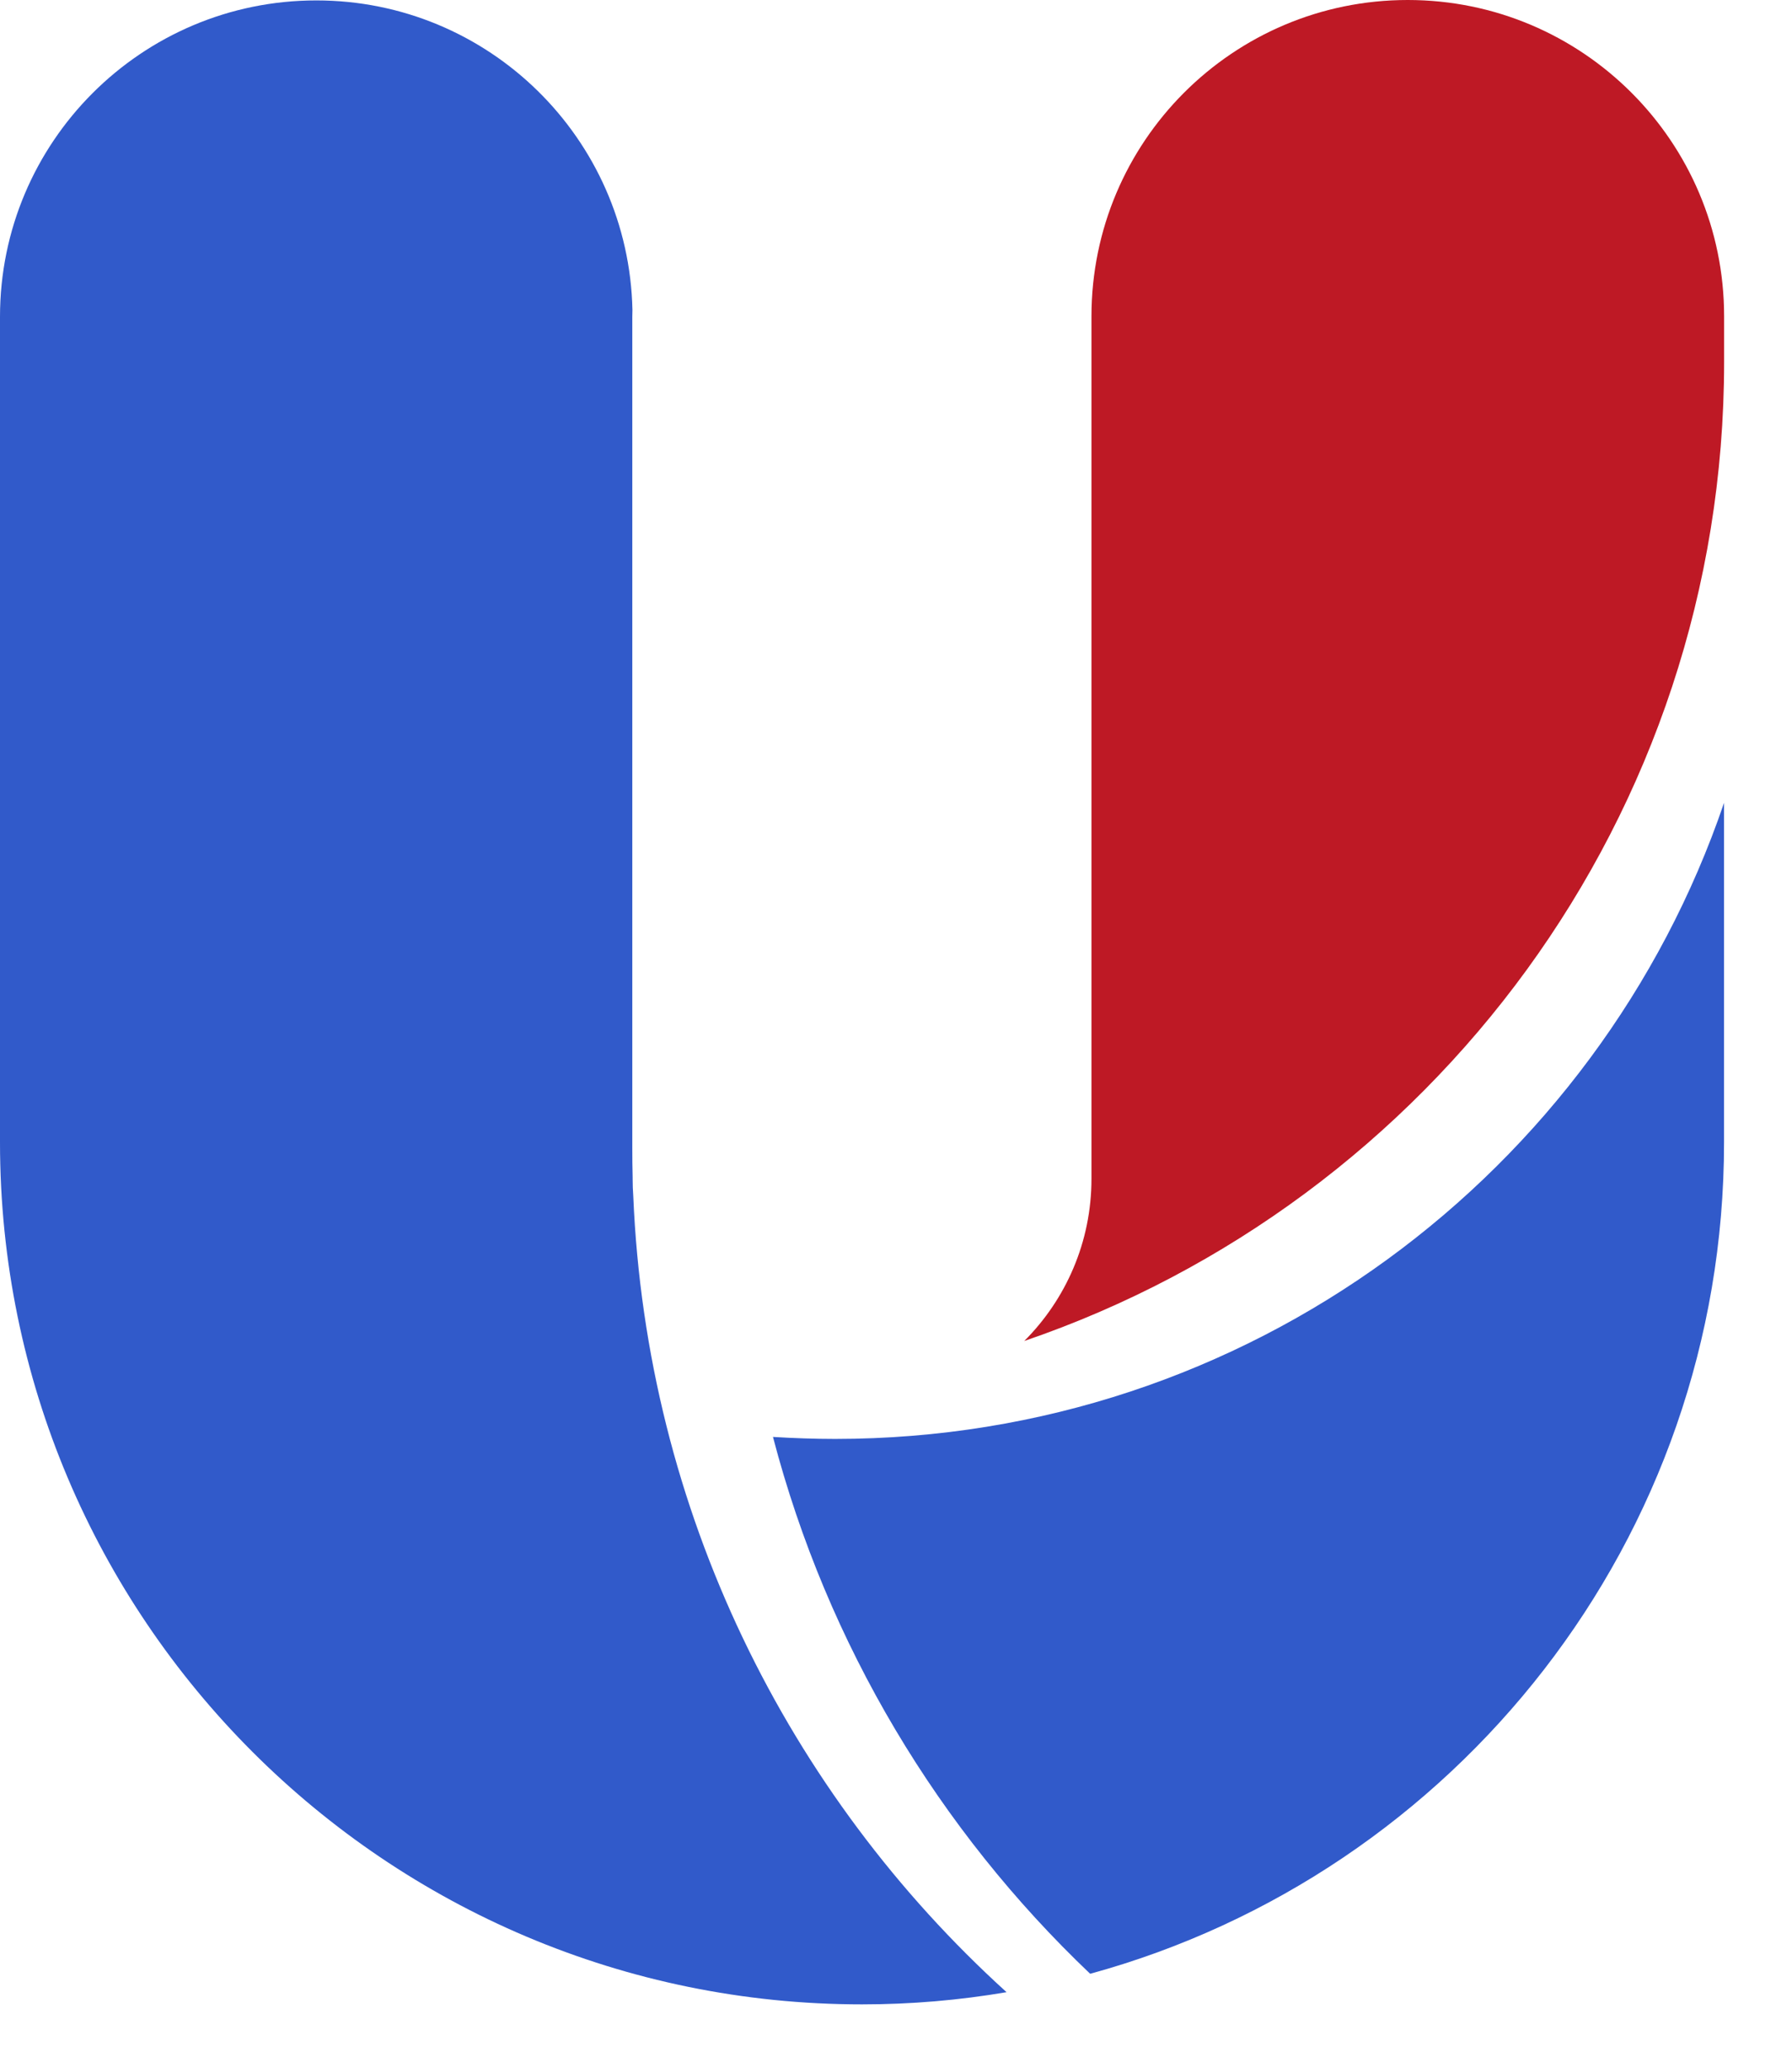
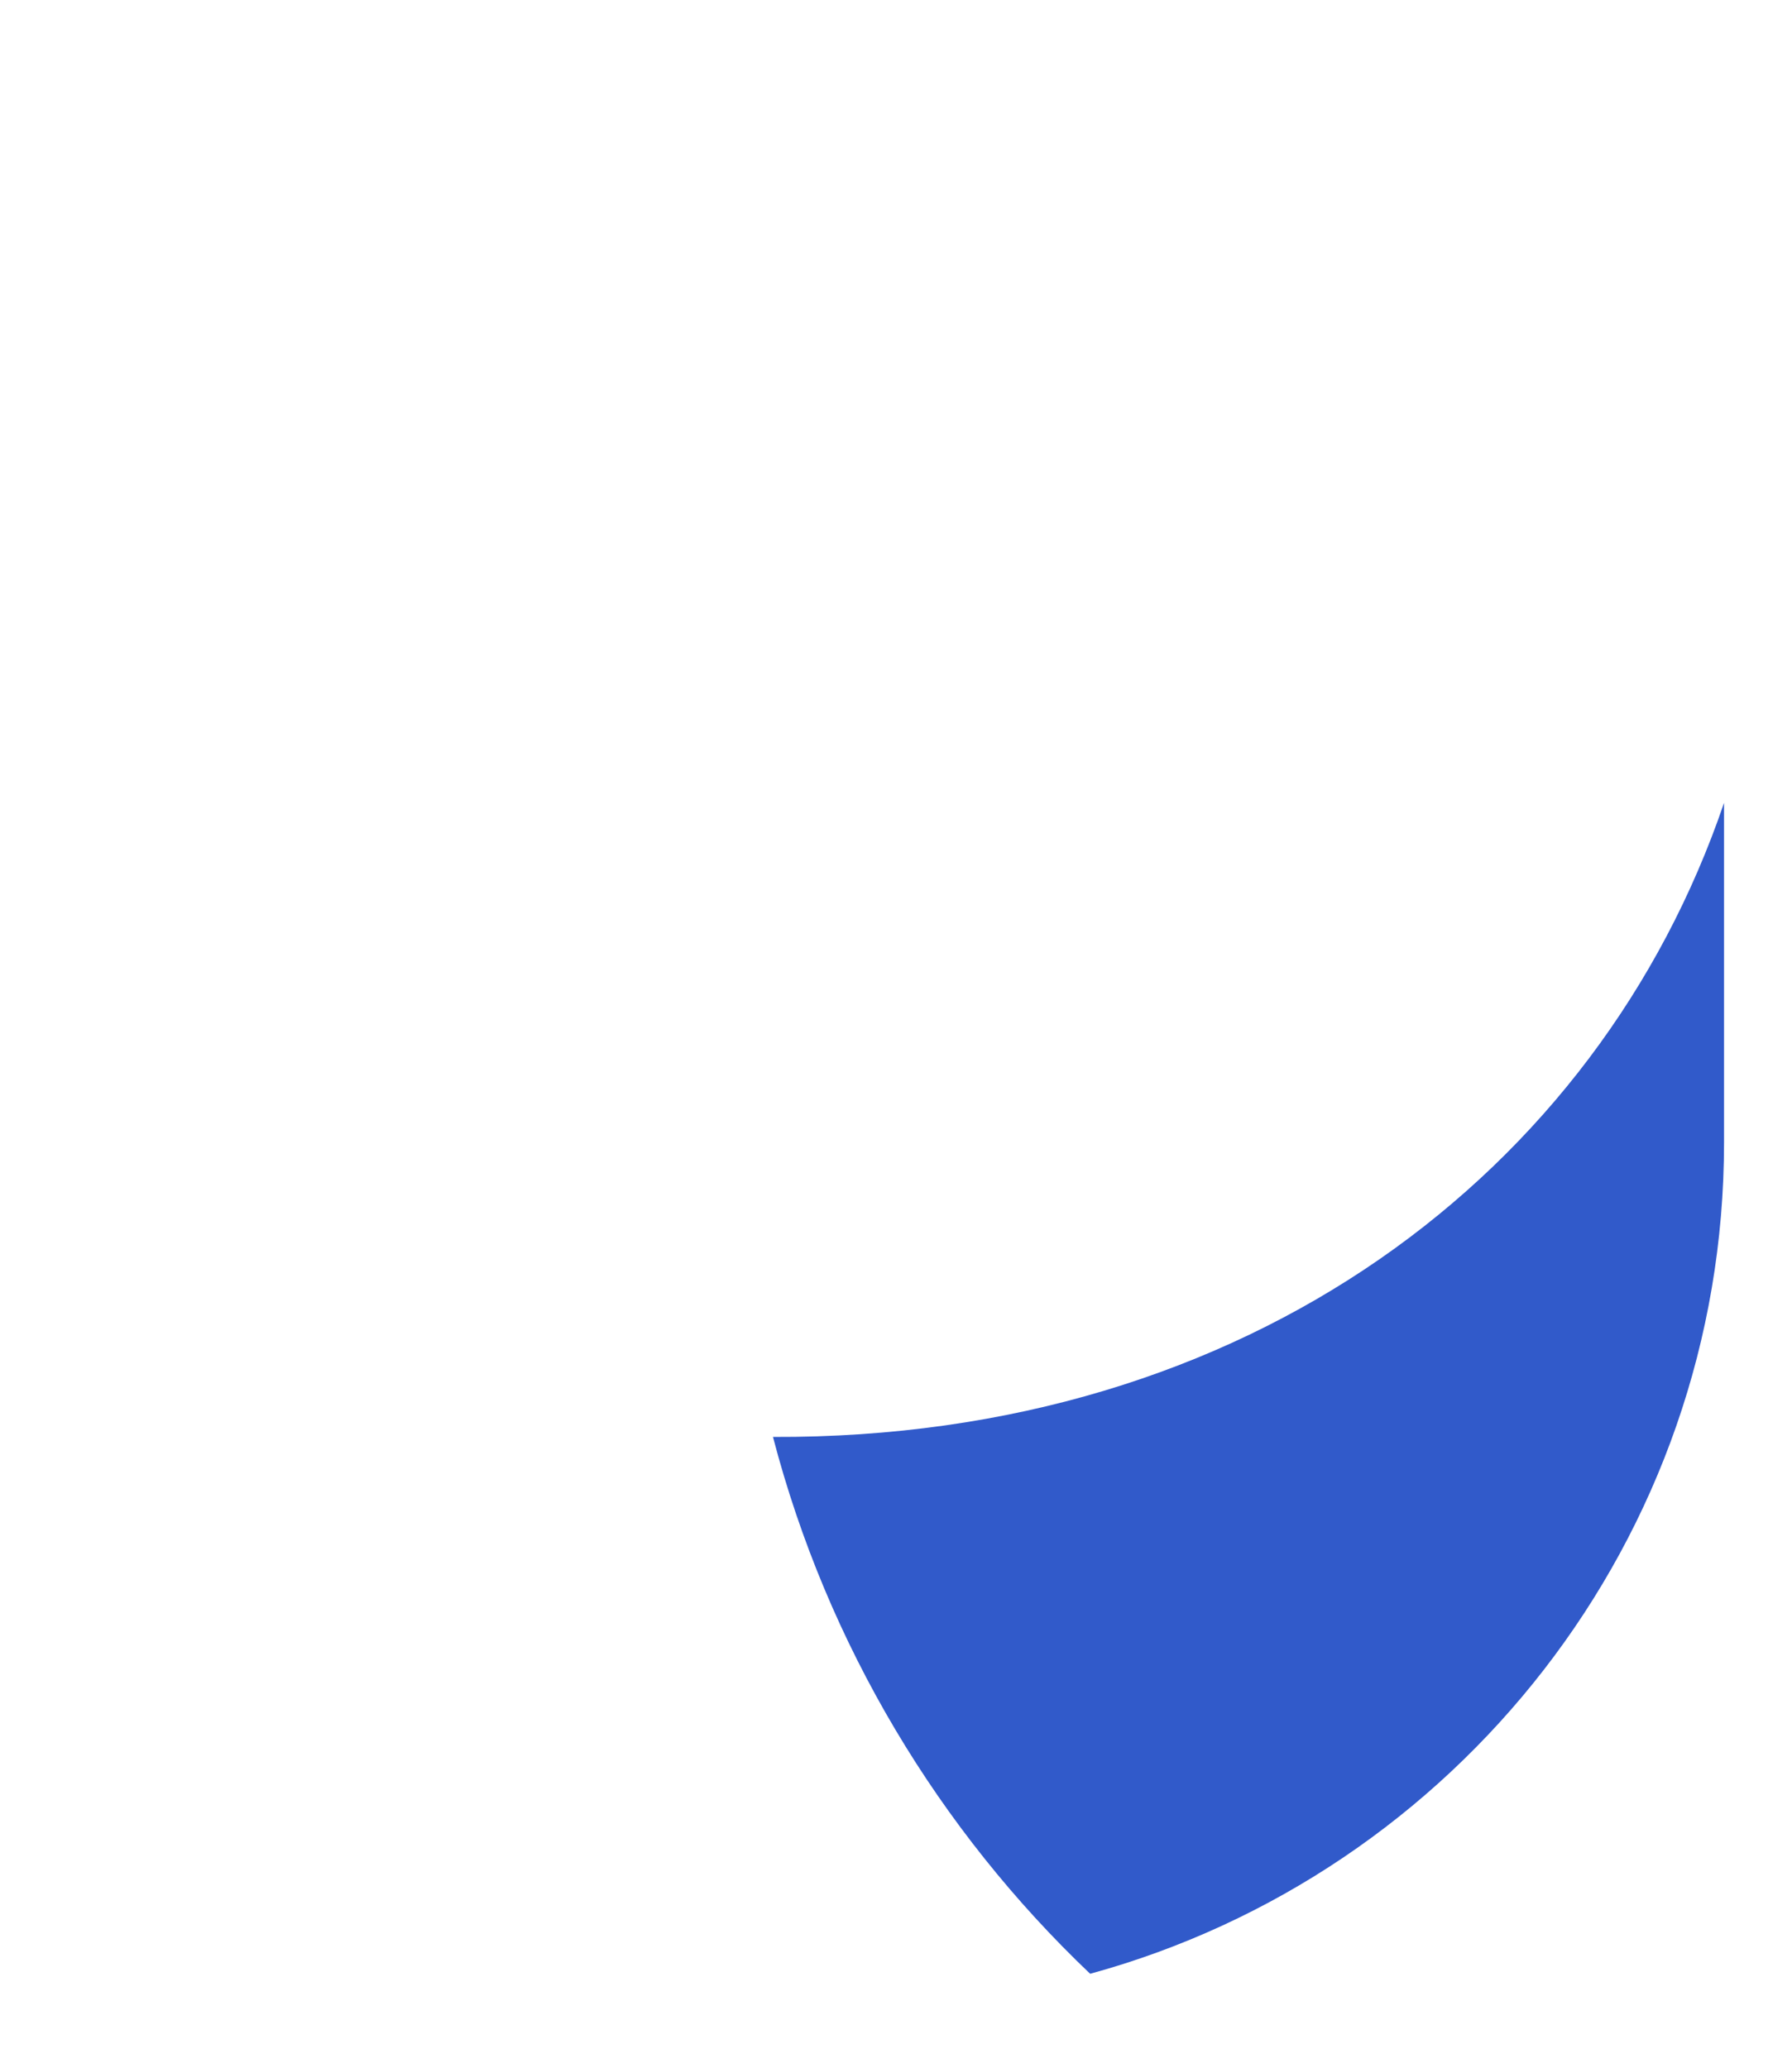
<svg xmlns="http://www.w3.org/2000/svg" width="26" height="30" viewBox="0 0 26 30" fill="none">
-   <path d="M4.59 0.006C7.091 0.006 9.123 2.008 9.176 4.497C9.175 4.53 9.174 4.563 9.174 4.597V16.653C9.174 16.796 9.175 16.938 9.179 17.08V17.105C9.179 17.188 9.182 17.27 9.188 17.352C9.379 21.929 11.43 26.025 14.604 28.904C13.922 29.02 13.222 29.081 12.507 29.081C5.6 29.081 0 23.481 0 16.574V4.596C0 2.061 2.055 0.006 4.59 0.006Z" fill="#315ACA" />
-   <path d="M20.425 0C22.959 0 25.015 2.055 25.015 4.59V5.252C25.015 11.842 20.767 17.438 14.861 19.456C15.463 18.854 15.836 18.022 15.836 17.104V4.59C15.836 2.055 17.89 0 20.425 0Z" fill="#BE1925" />
-   <path d="M25.014 16.574C25.014 22.335 21.118 27.185 15.817 28.637C13.623 26.55 12.004 23.867 11.215 20.848C11.513 20.866 11.814 20.877 12.117 20.877C18.103 20.877 23.186 17.016 25.014 11.648V16.574Z" fill="#315ACA" />
+   <path d="M25.014 16.574C25.014 22.335 21.118 27.185 15.817 28.637C13.623 26.55 12.004 23.867 11.215 20.848C18.103 20.877 23.186 17.016 25.014 11.648V16.574Z" fill="#315ACA" />
</svg>